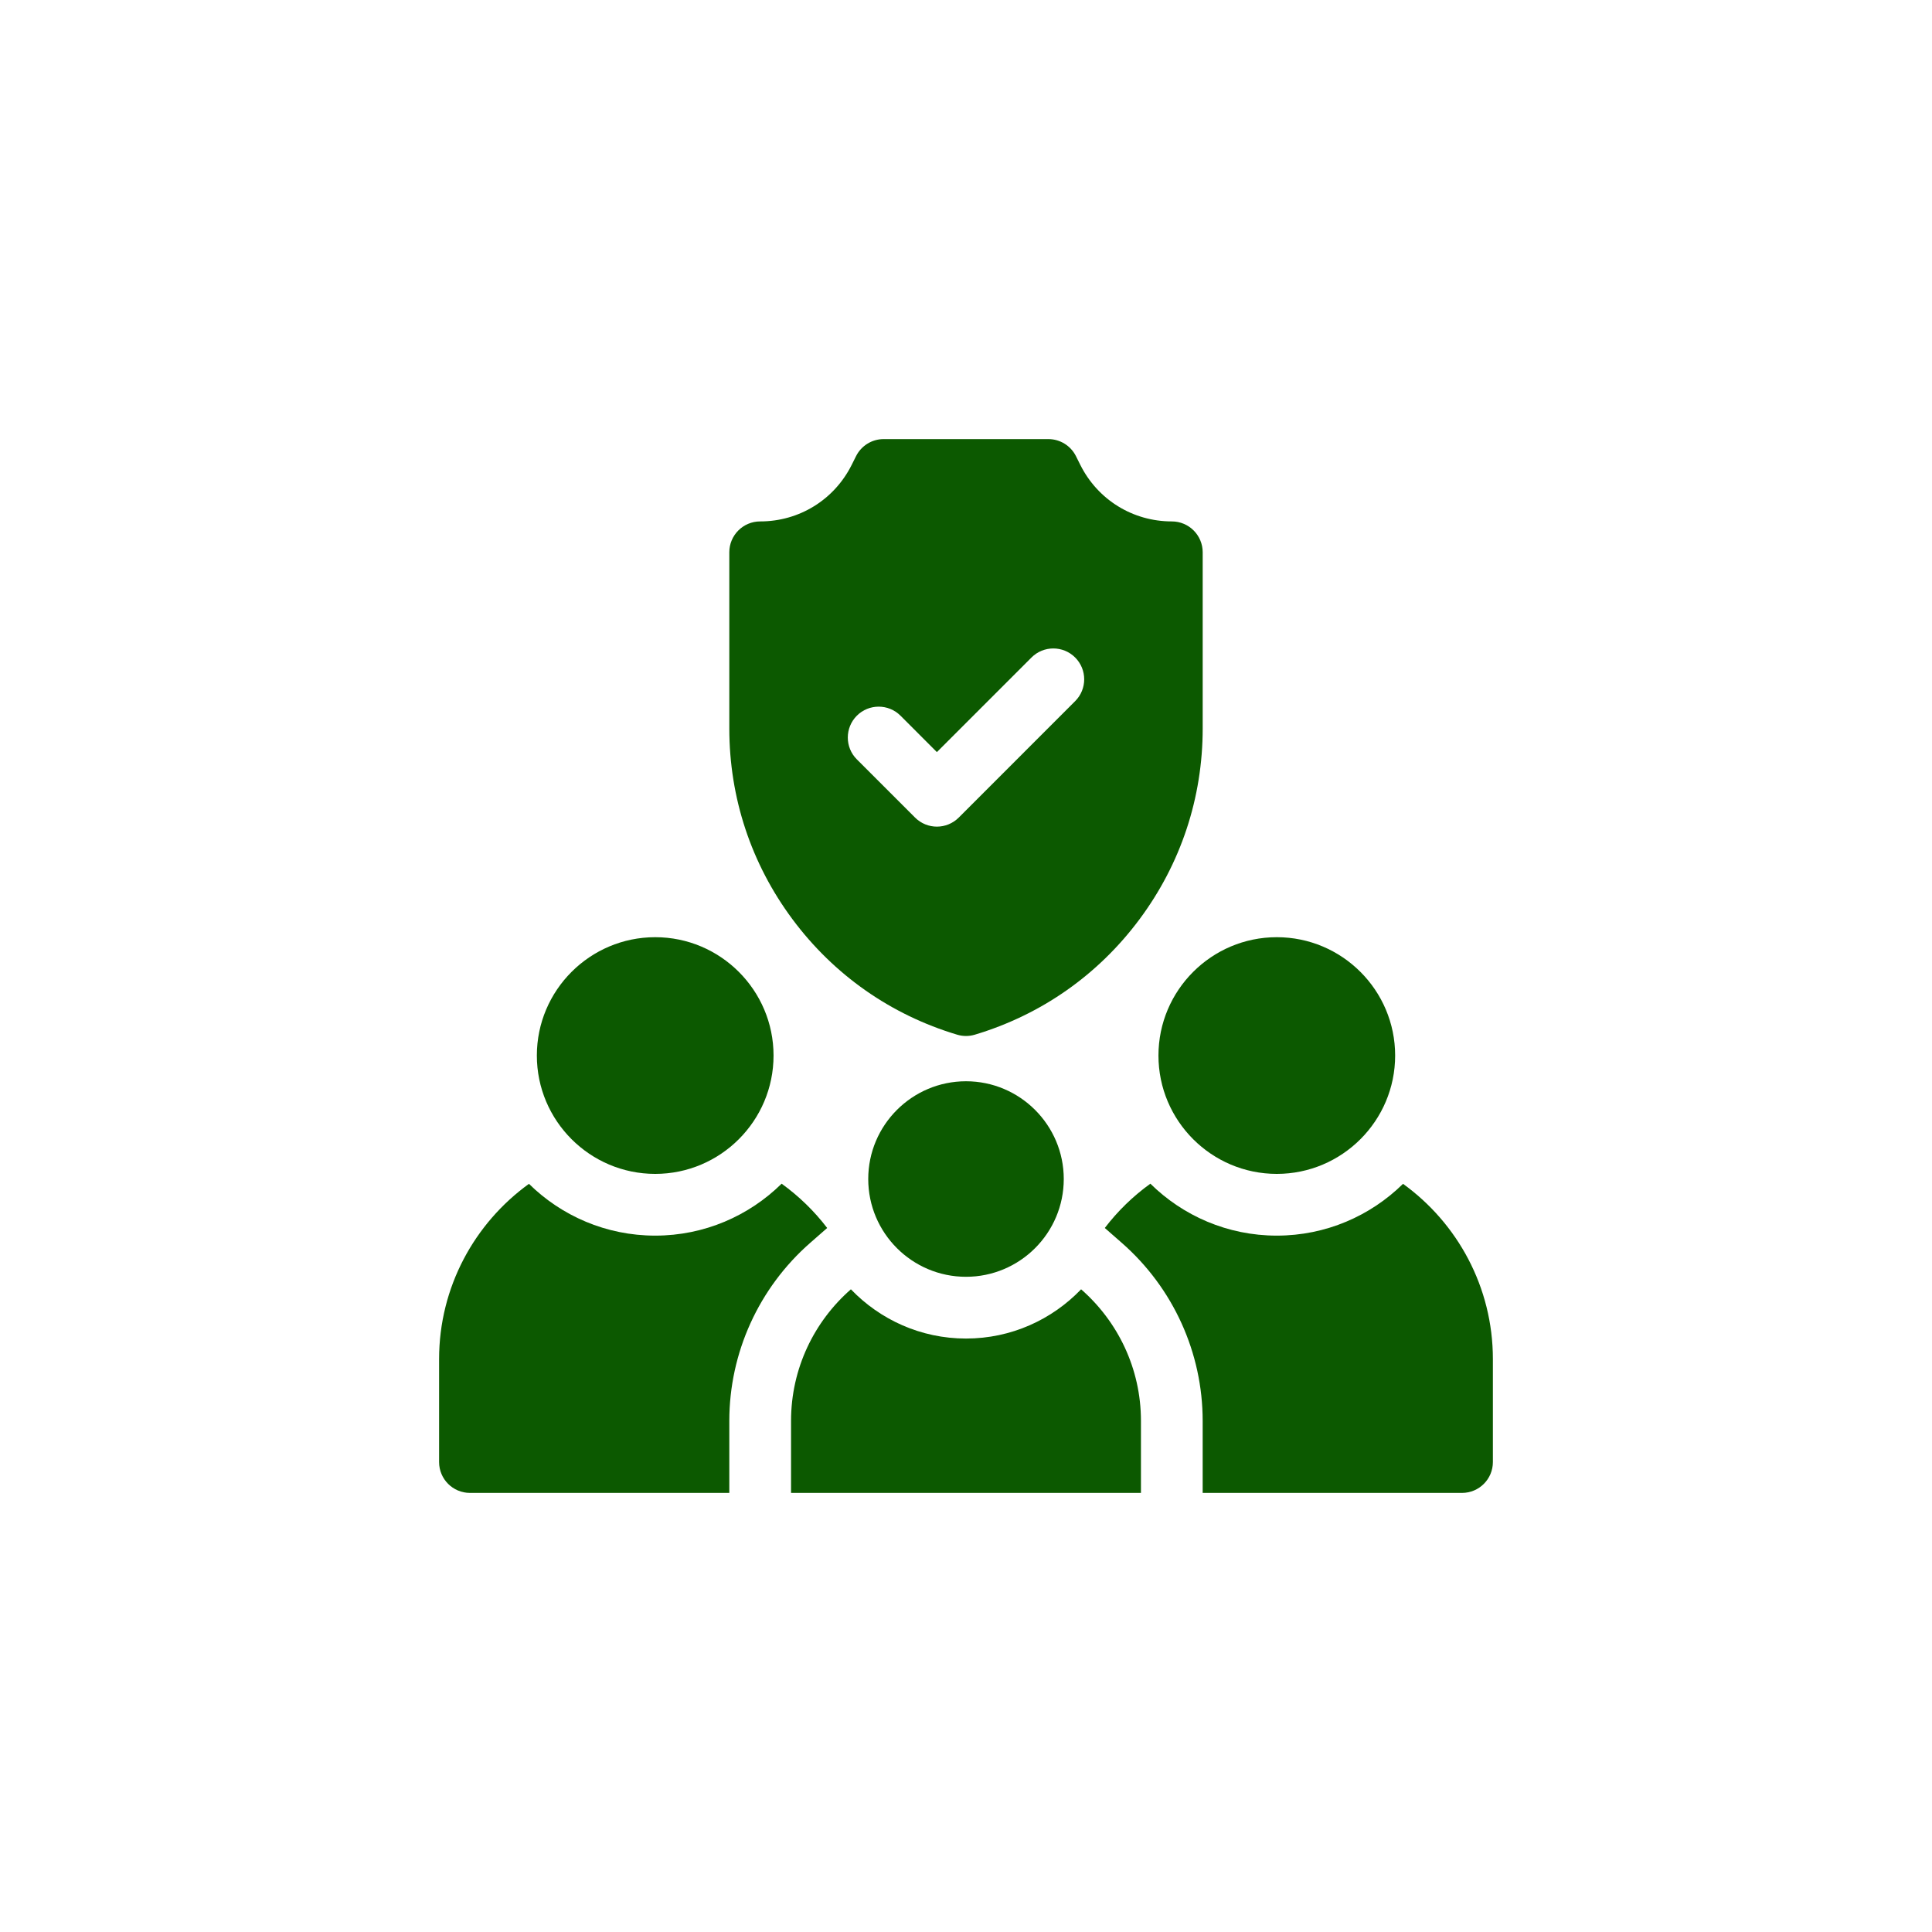
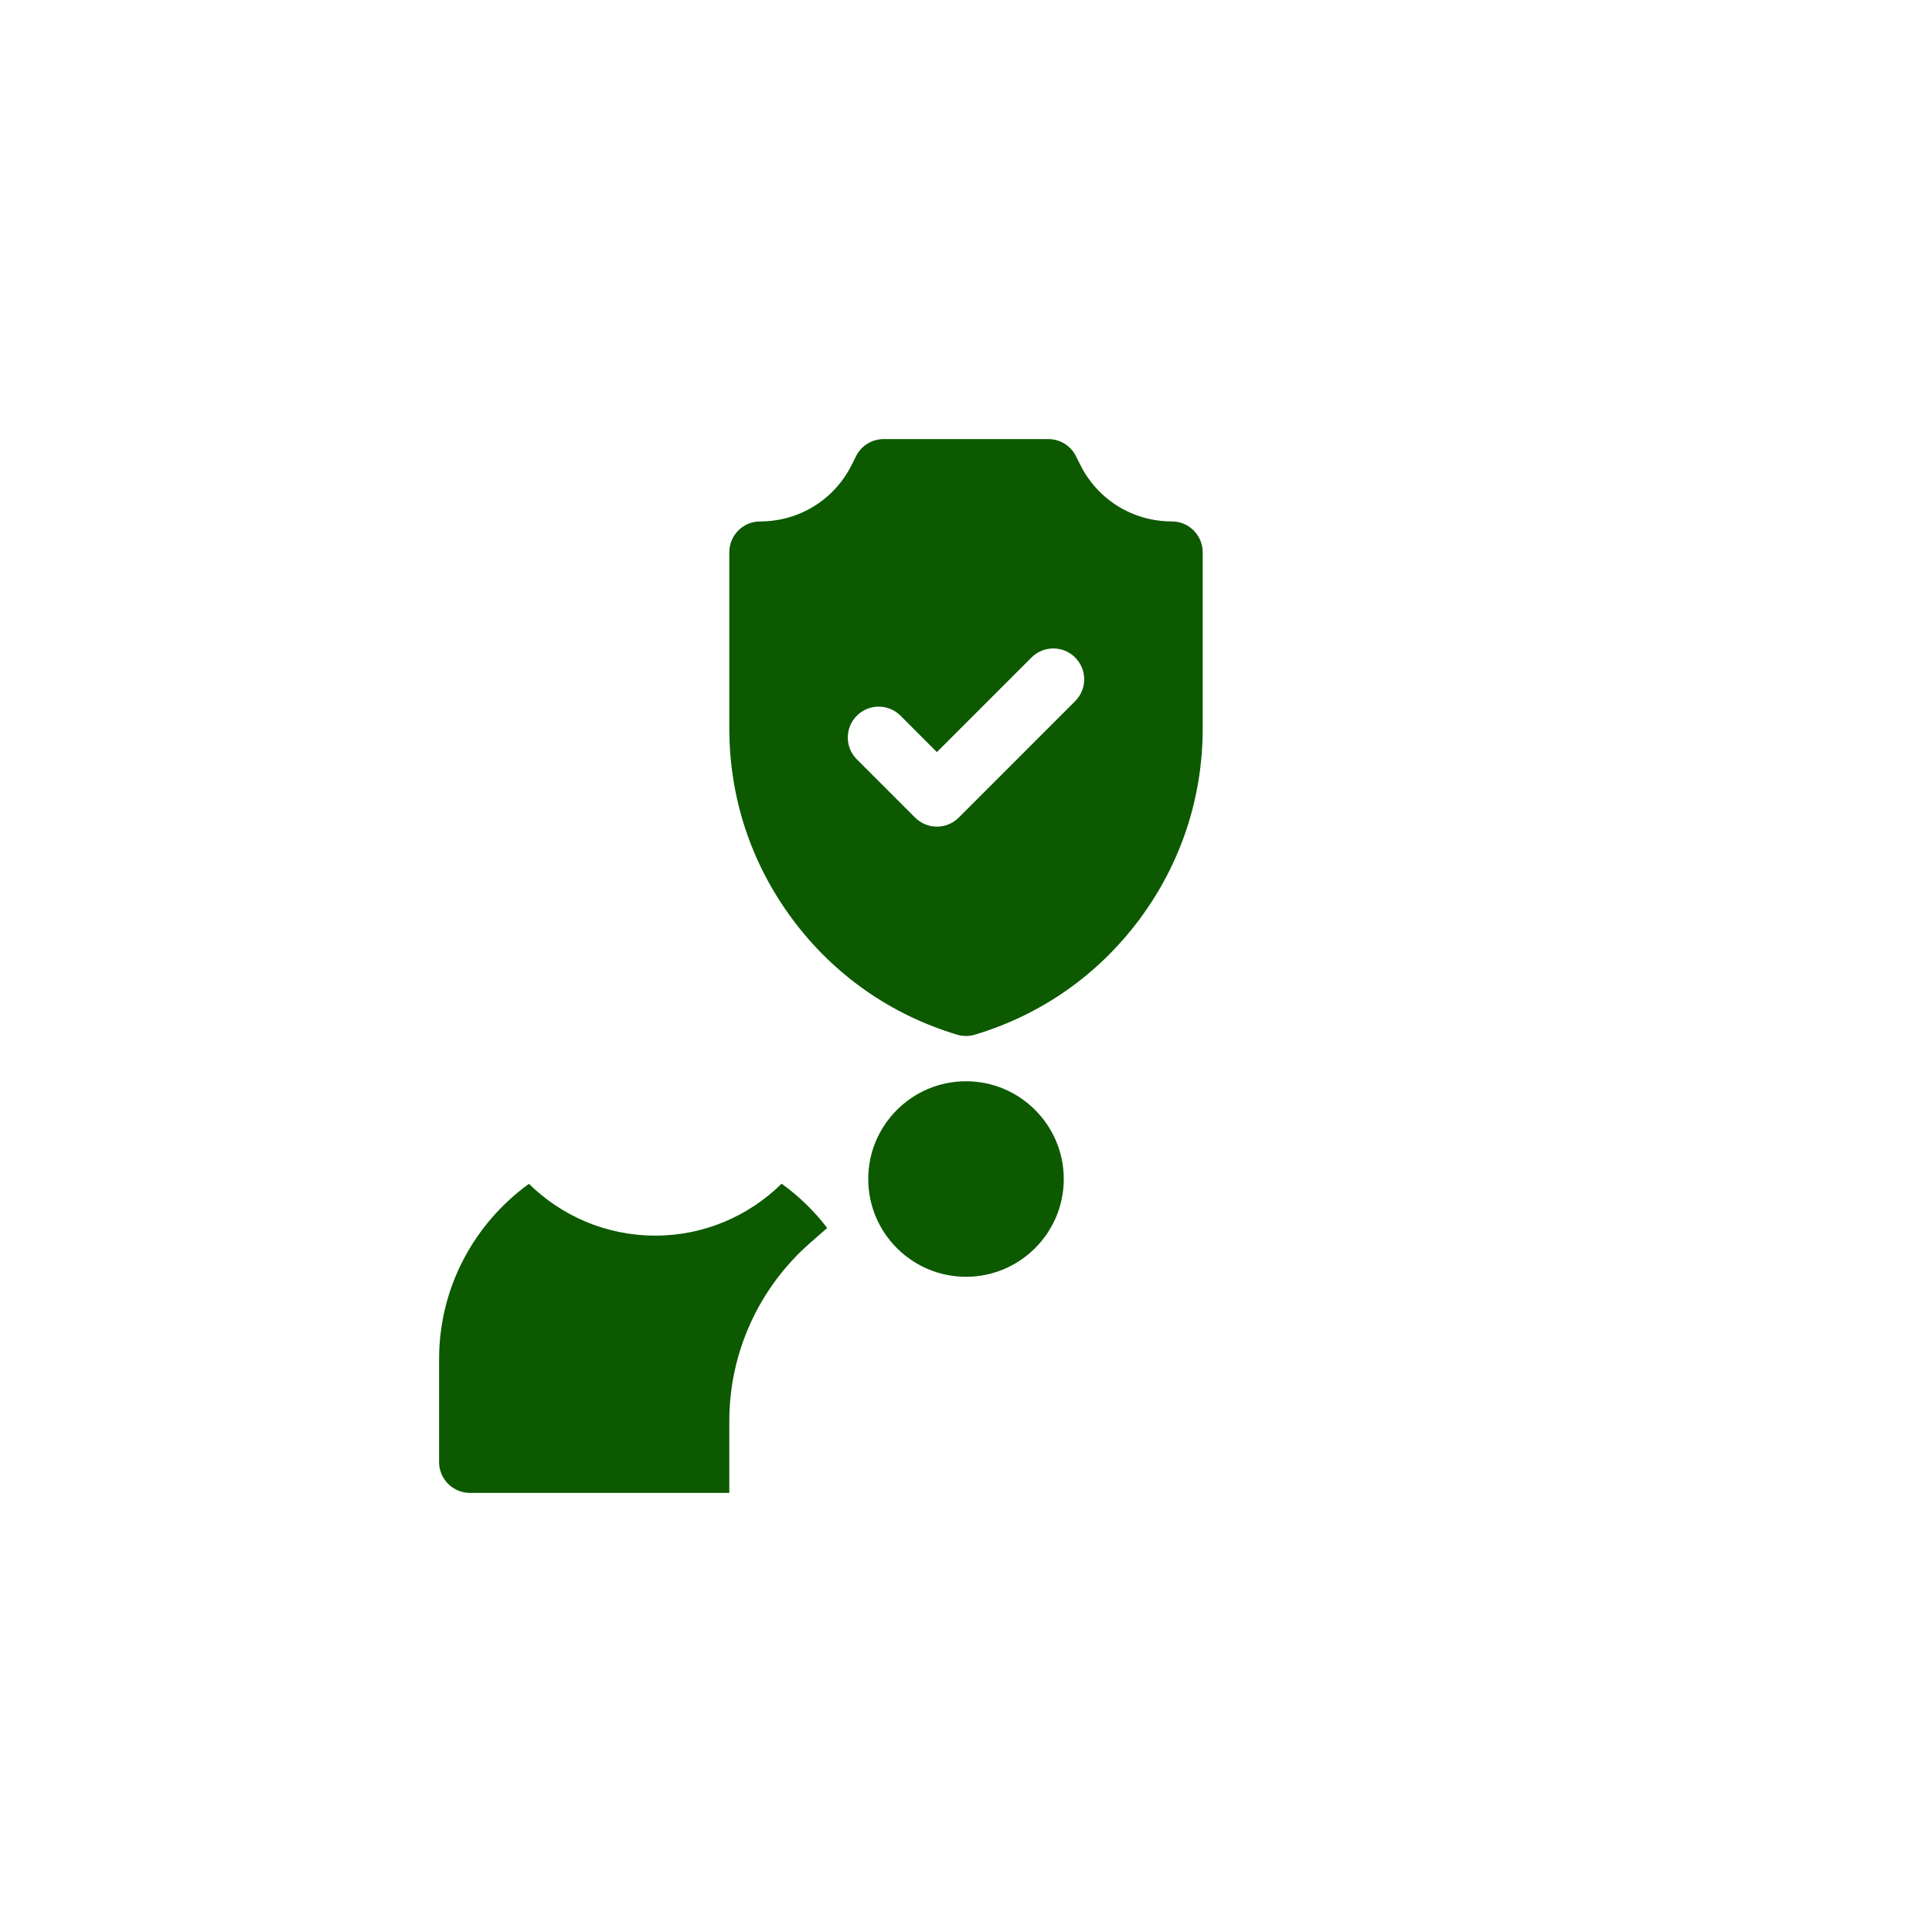
<svg xmlns="http://www.w3.org/2000/svg" width="88" height="88" viewBox="0 0 88 88" fill="none">
-   <path d="M58.156 53.469C55.184 53.469 52.766 51.051 52.766 48.078C52.766 45.106 55.184 42.688 58.156 42.688C61.129 42.688 63.547 45.106 63.547 48.078C63.547 51.051 61.129 53.469 58.156 53.469Z" fill="#0C5900" />
-   <path d="M29.844 53.469C26.871 53.469 24.453 51.051 24.453 48.078C24.453 45.106 26.871 42.688 29.844 42.688C32.816 42.688 35.234 45.106 35.234 48.078C35.234 51.051 32.816 53.469 29.844 53.469Z" fill="#0C5900" />
  <path d="M53.375 23.75C51.598 23.75 50 22.763 49.206 21.173L49.008 20.777C48.77 20.301 48.283 20 47.75 20H40.25C39.717 20 39.23 20.301 38.992 20.777L38.794 21.173C38 22.763 36.402 23.75 34.625 23.75C33.848 23.75 33.219 24.38 33.219 25.156V33.181C33.219 36.336 34.214 39.342 36.098 41.873C37.981 44.404 40.574 46.222 43.596 47.128C43.728 47.168 43.864 47.188 44 47.188C44.136 47.188 44.272 47.168 44.404 47.128C47.426 46.222 50.019 44.404 51.902 41.873C53.786 39.342 54.781 36.336 54.781 33.181V25.156C54.781 24.38 54.152 23.75 53.375 23.75ZM48.972 31.936L43.669 37.24C43.394 37.514 43.034 37.652 42.674 37.652C42.315 37.652 41.955 37.514 41.68 37.24L39.028 34.588C38.479 34.039 38.479 33.149 39.028 32.599C39.577 32.05 40.468 32.05 41.017 32.599L42.674 34.257L46.983 29.948C47.532 29.399 48.423 29.399 48.972 29.948C49.521 30.497 49.521 31.387 48.972 31.936Z" fill="#0C5900" />
-   <path d="M63.906 53.922C62.424 55.38 60.393 56.281 58.155 56.281C55.914 56.281 53.88 55.377 52.398 53.915C51.611 54.482 50.91 55.162 50.322 55.933L51.095 56.61C53.437 58.661 54.78 61.617 54.78 64.719V68H66.593C67.369 68 67.999 67.371 67.999 66.594V61.906C67.999 58.624 66.383 55.712 63.906 53.922Z" fill="#0C5900" />
  <path d="M24.093 53.922C21.616 55.712 20 58.624 20 61.906V66.594C20 67.371 20.63 68 21.406 68H33.219V64.719C33.219 61.617 34.562 58.661 36.904 56.61L37.677 55.933C37.089 55.162 36.388 54.482 35.602 53.915C34.119 55.377 32.085 56.281 29.844 56.281C27.606 56.281 25.575 55.38 24.093 53.922Z" fill="#0C5900" />
-   <path d="M49.243 58.726C47.919 60.106 46.059 60.969 44 60.969C41.941 60.969 40.081 60.106 38.757 58.726C37.088 60.187 36.031 62.331 36.031 64.719V68H51.969V64.719C51.969 62.331 50.912 60.187 49.243 58.726Z" fill="#0C5900" />
  <path d="M44 58.156C41.544 58.156 39.547 56.159 39.547 53.703C39.547 51.248 41.544 49.25 44 49.25C46.456 49.25 48.453 51.248 48.453 53.703C48.453 56.159 46.456 58.156 44 58.156Z" fill="#0C5900" />
</svg>